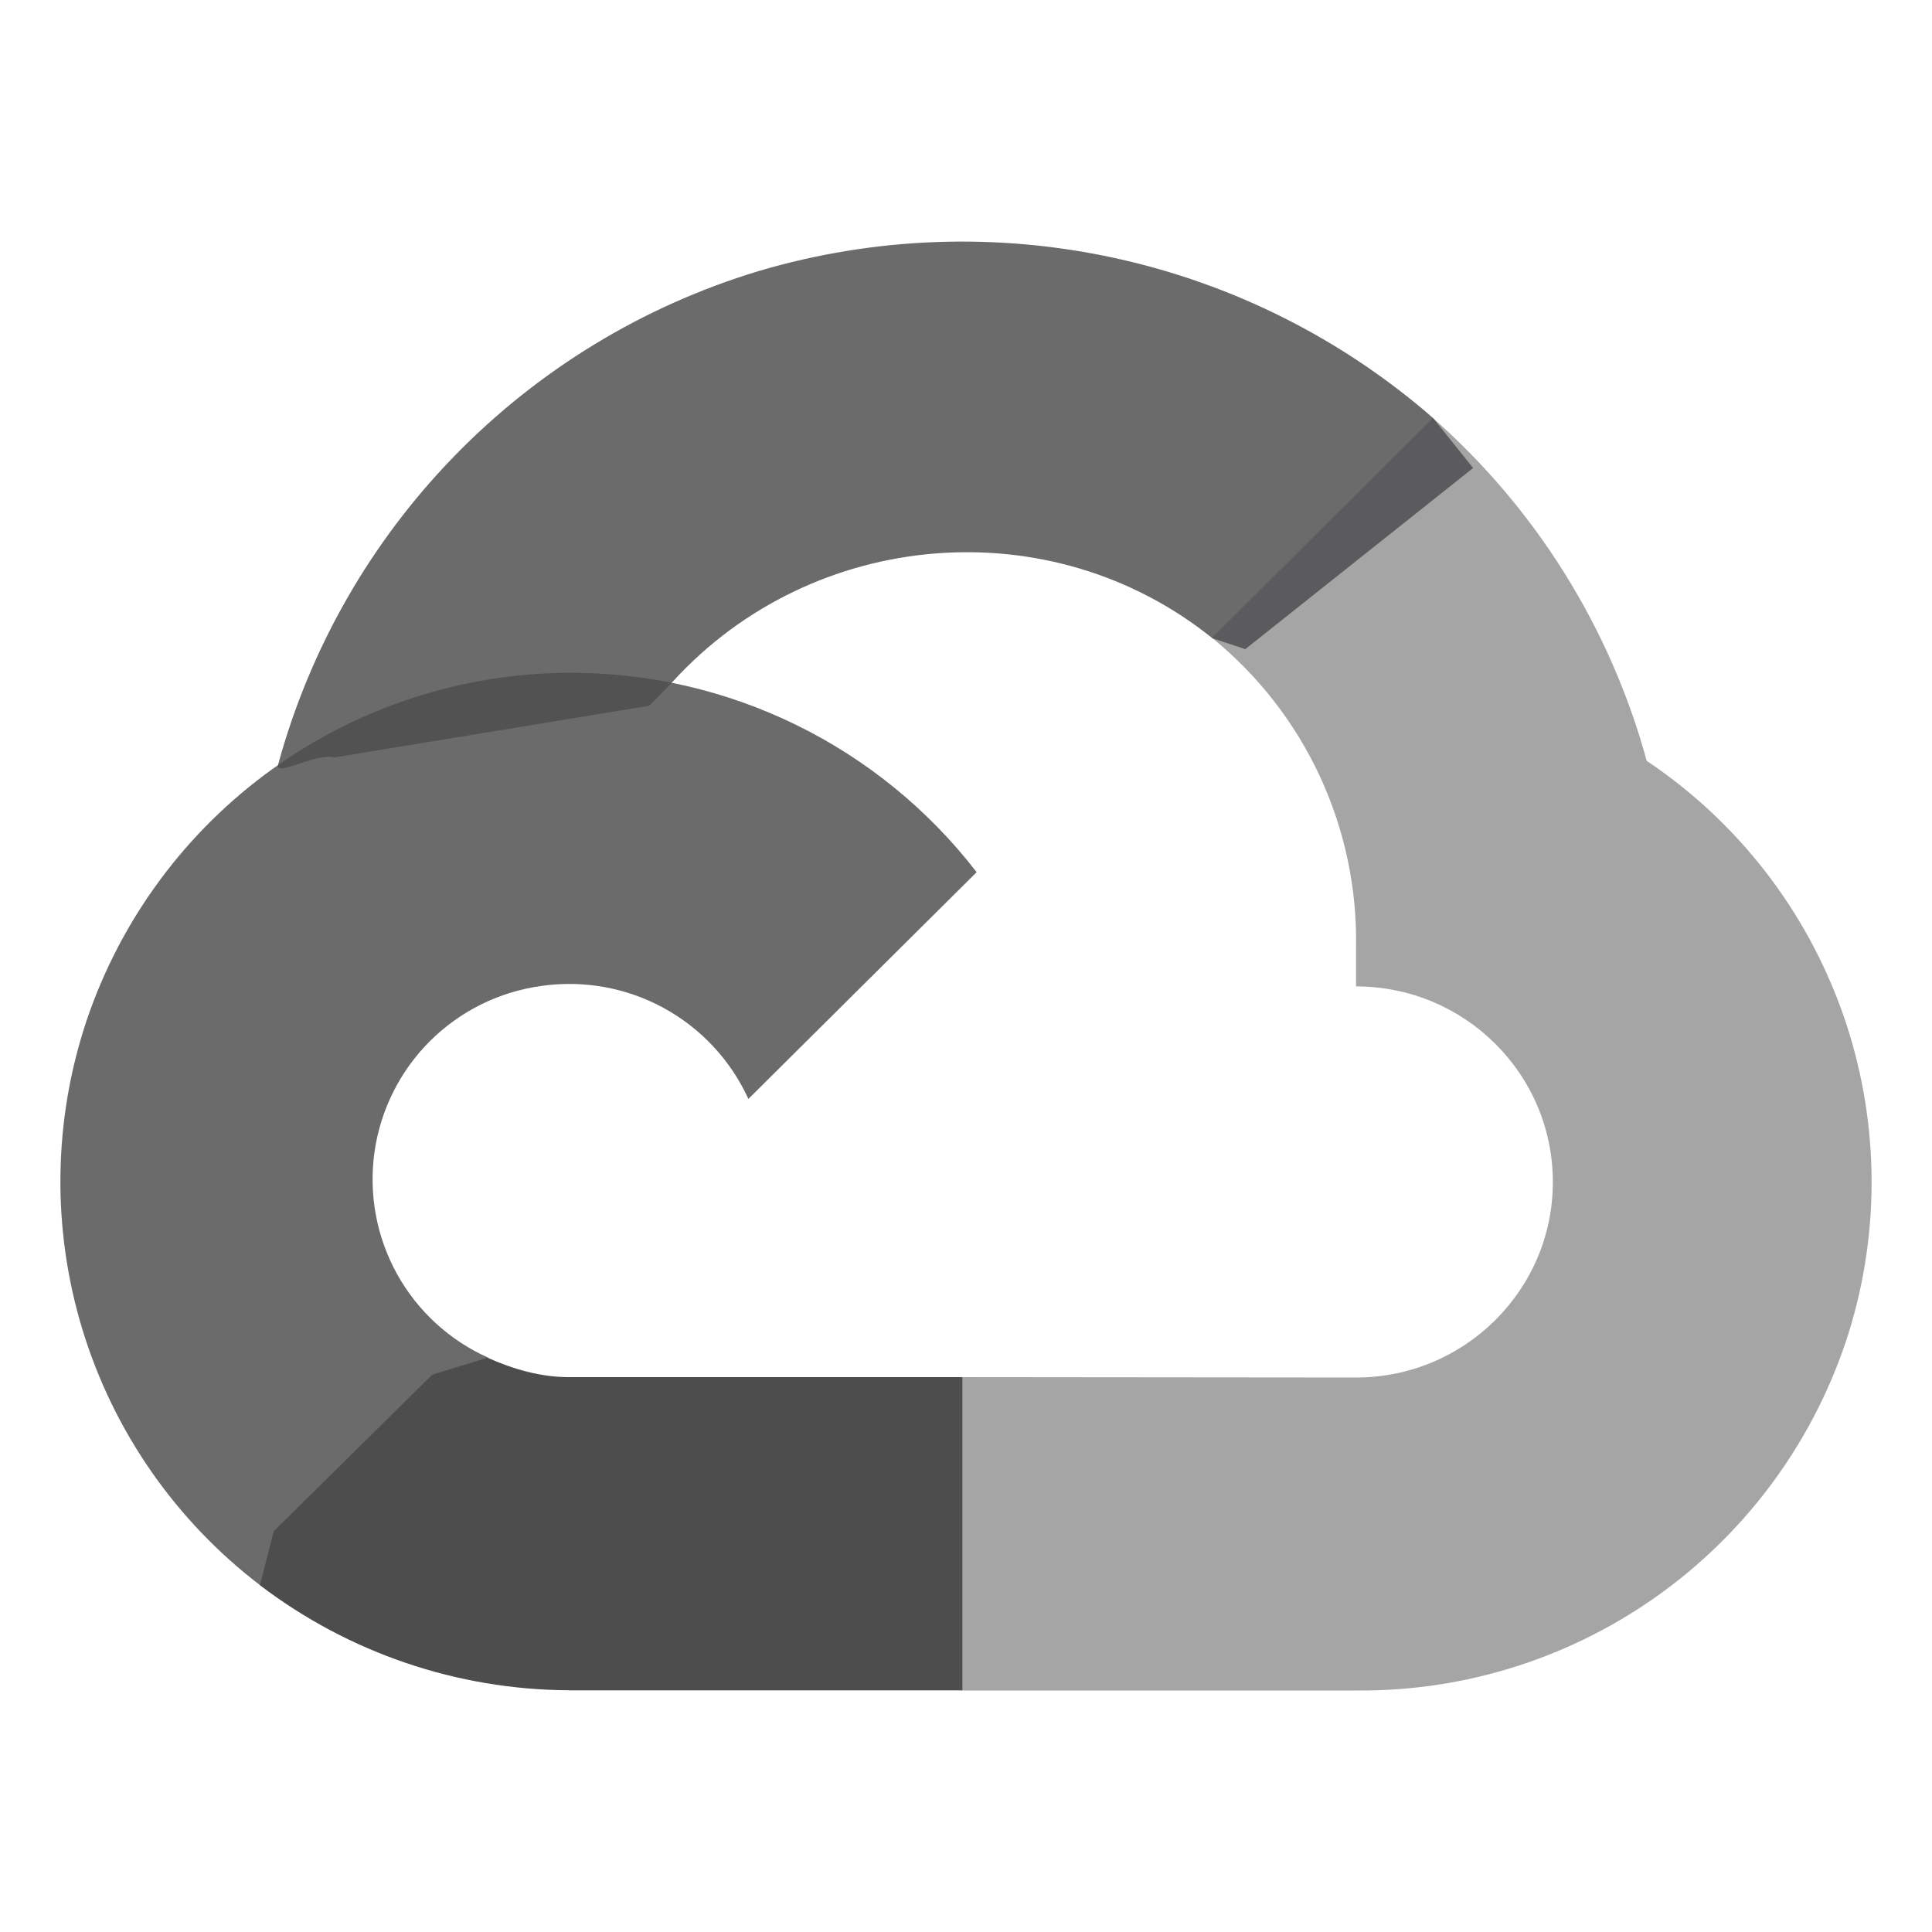
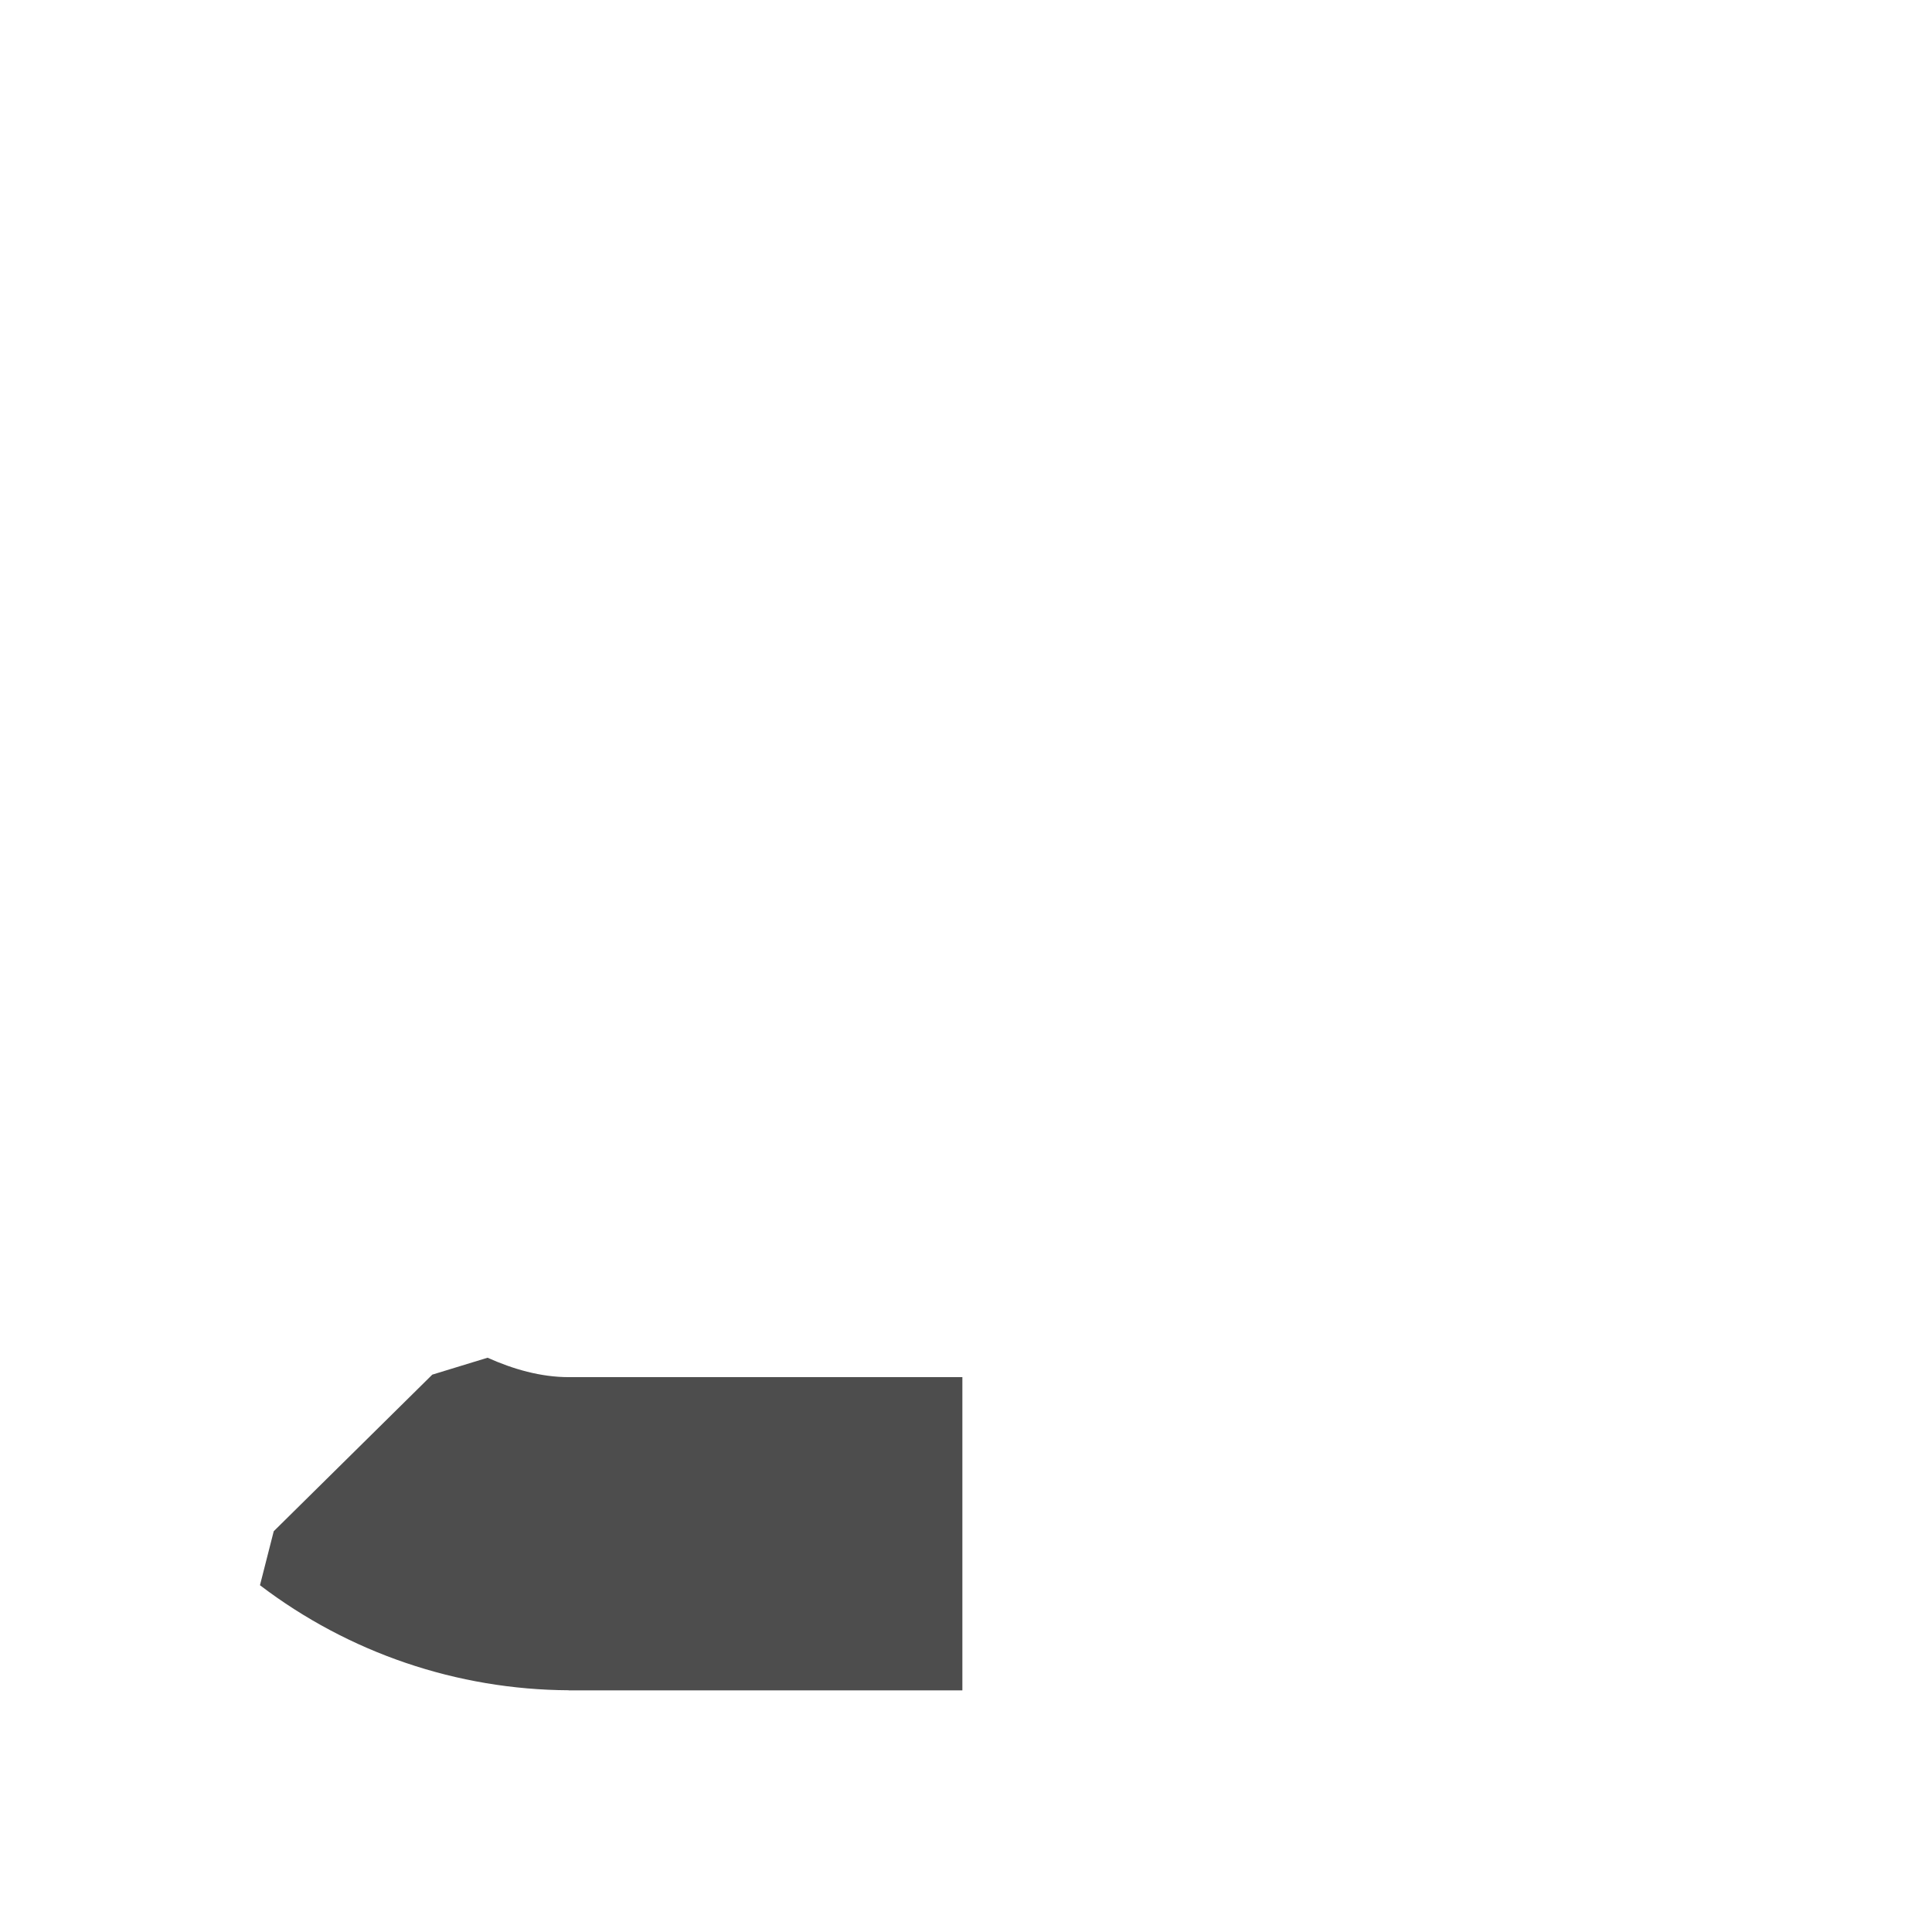
<svg xmlns="http://www.w3.org/2000/svg" width="57" height="57" viewBox="0 0 57 57" fill="none">
-   <path d="M36.74 19.152L43.462 13.808L42.28 12.333C39.596 9.994 36.365 8.369 32.886 7.612C29.407 6.854 25.793 6.987 22.38 7.998C18.979 9.025 15.895 10.899 13.416 13.444C10.938 15.988 9.145 19.121 8.208 22.547C8.101 22.95 9.32 22.198 9.857 22.348L19.148 20.823C19.148 20.823 19.601 20.381 19.864 20.093C23.997 15.582 31.001 14.991 35.771 18.831L36.74 19.152Z" fill="#4D4D4F" fill-opacity="0.831" />
-   <path d="M48.582 22.444C47.511 18.53 45.32 15.016 42.276 12.333L35.757 18.817C37.112 19.917 38.2 21.311 38.936 22.894C39.672 24.476 40.039 26.206 40.007 27.951V29.102C43.213 29.102 45.814 31.685 45.814 34.873C45.814 38.055 43.213 40.641 40.007 40.641L28.404 40.63L27.246 40.755V49.686L28.404 49.875H40.007C43.241 49.907 46.399 48.898 49.016 46.998C51.633 45.098 53.57 42.407 54.542 39.323C55.501 36.242 55.438 32.935 54.364 29.893C53.289 26.851 51.26 24.238 48.578 22.444H48.582Z" fill="#4D4D4F" fill-opacity="0.5" />
  <path d="M16.783 49.871H28.393V40.63H16.779C15.953 40.63 15.137 40.395 14.385 40.057L12.754 40.556L8.076 45.176L7.67 46.769C10.289 48.764 13.487 49.852 16.779 49.868L16.783 49.871Z" fill="#4D4D4D" />
-   <path d="M16.783 19.85C13.645 19.863 10.59 20.855 8.042 22.686C5.494 24.517 3.581 27.098 2.569 30.067C1.567 33.036 1.521 36.243 2.436 39.239C3.352 42.234 5.184 44.868 7.674 46.769L14.407 40.057C13.263 39.547 12.316 38.678 11.71 37.581C11.105 36.485 10.873 35.221 11.05 33.981C11.227 32.741 11.804 31.592 12.692 30.709C13.581 29.826 14.733 29.257 15.974 29.088C17.216 28.91 18.481 29.138 19.582 29.739C20.683 30.34 21.559 31.282 22.08 32.422L28.814 25.732C27.395 23.892 25.571 22.404 23.484 21.384C21.397 20.364 19.106 19.839 16.783 19.85Z" fill="#4D4D4E" fill-opacity="0.831" />
</svg>